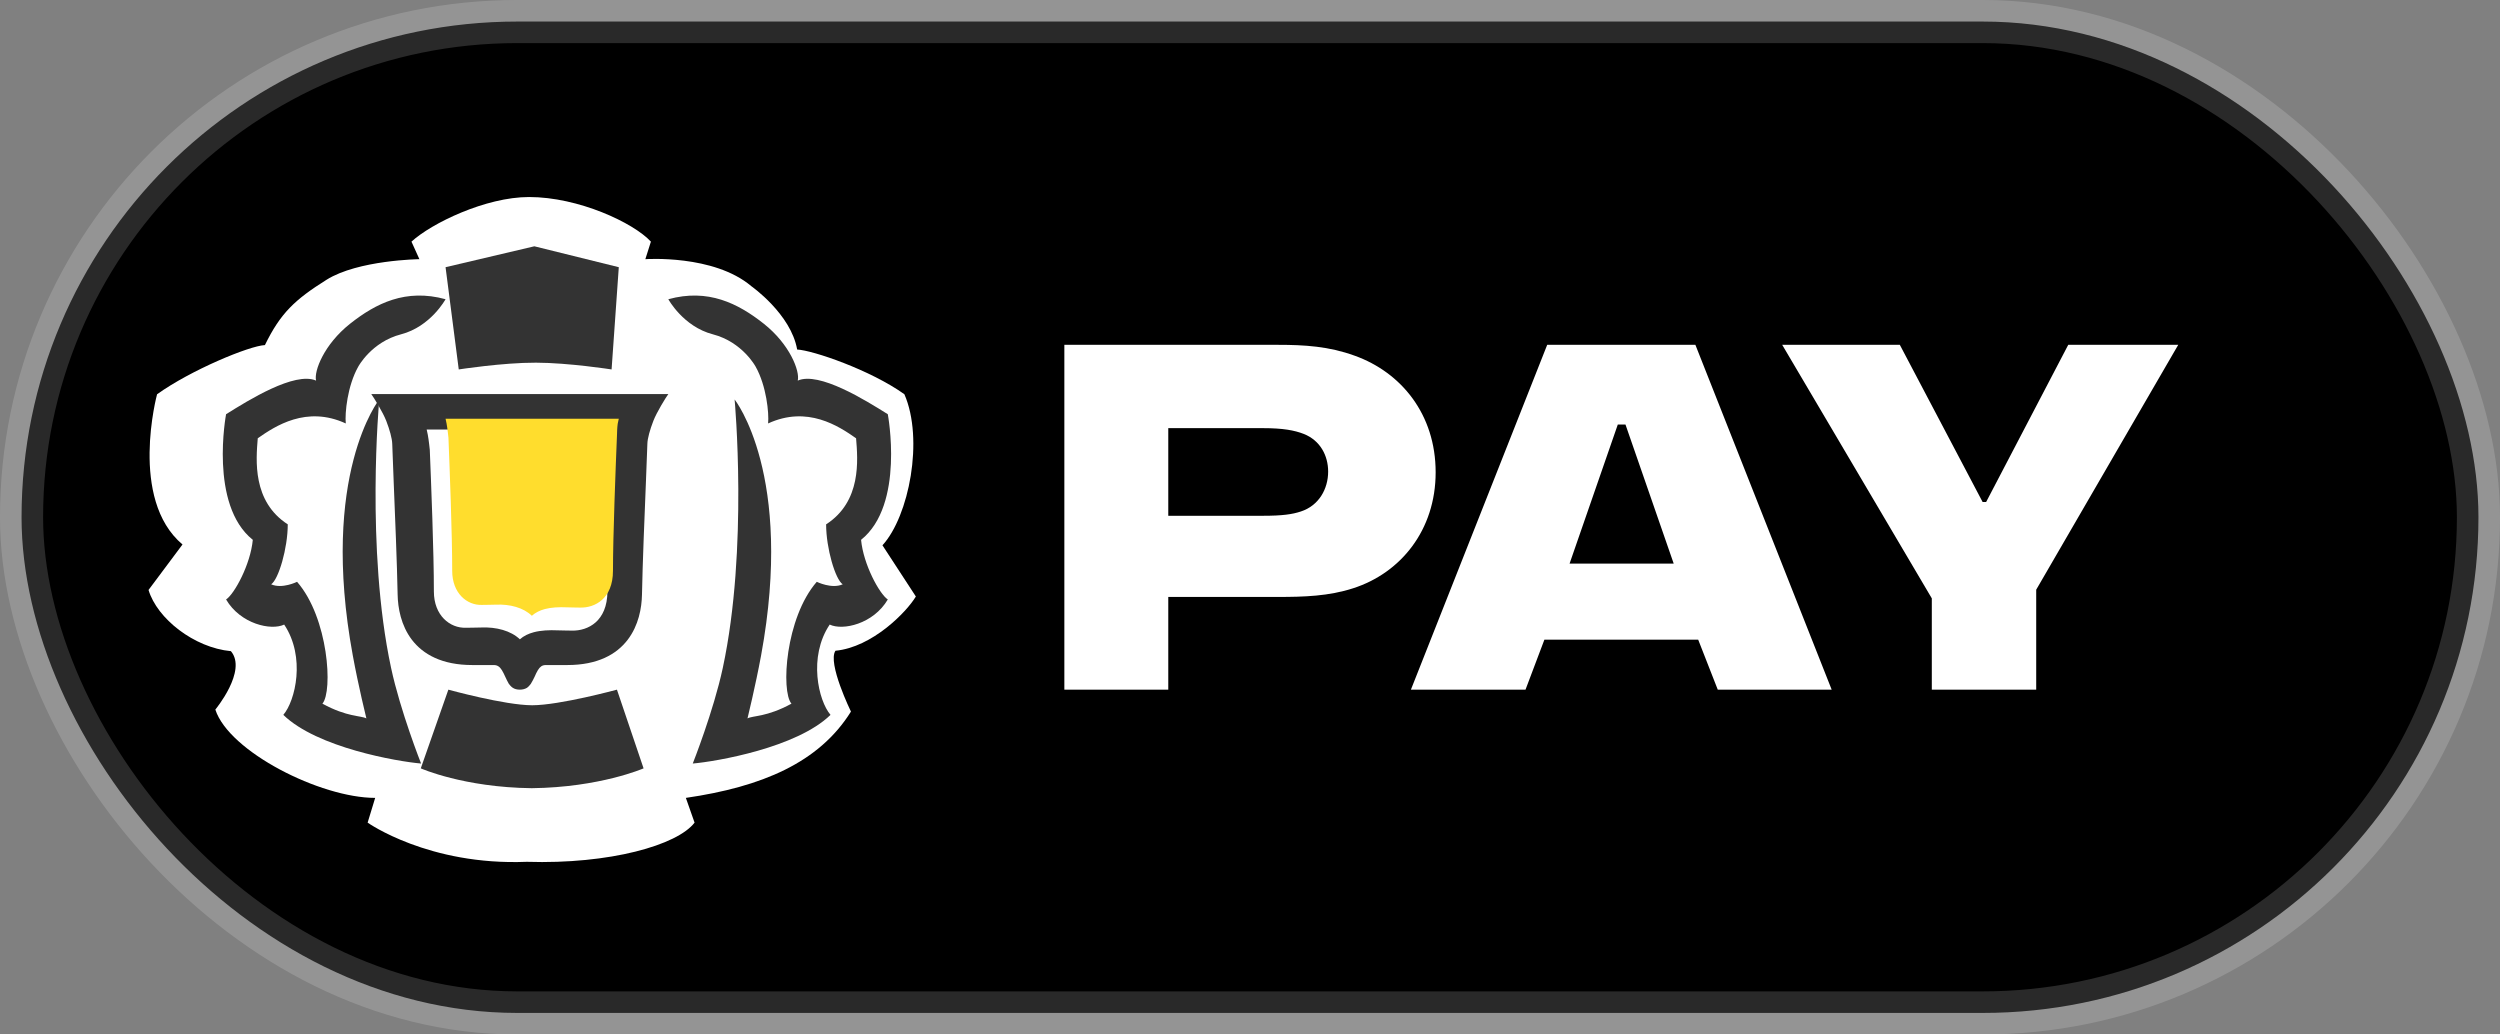
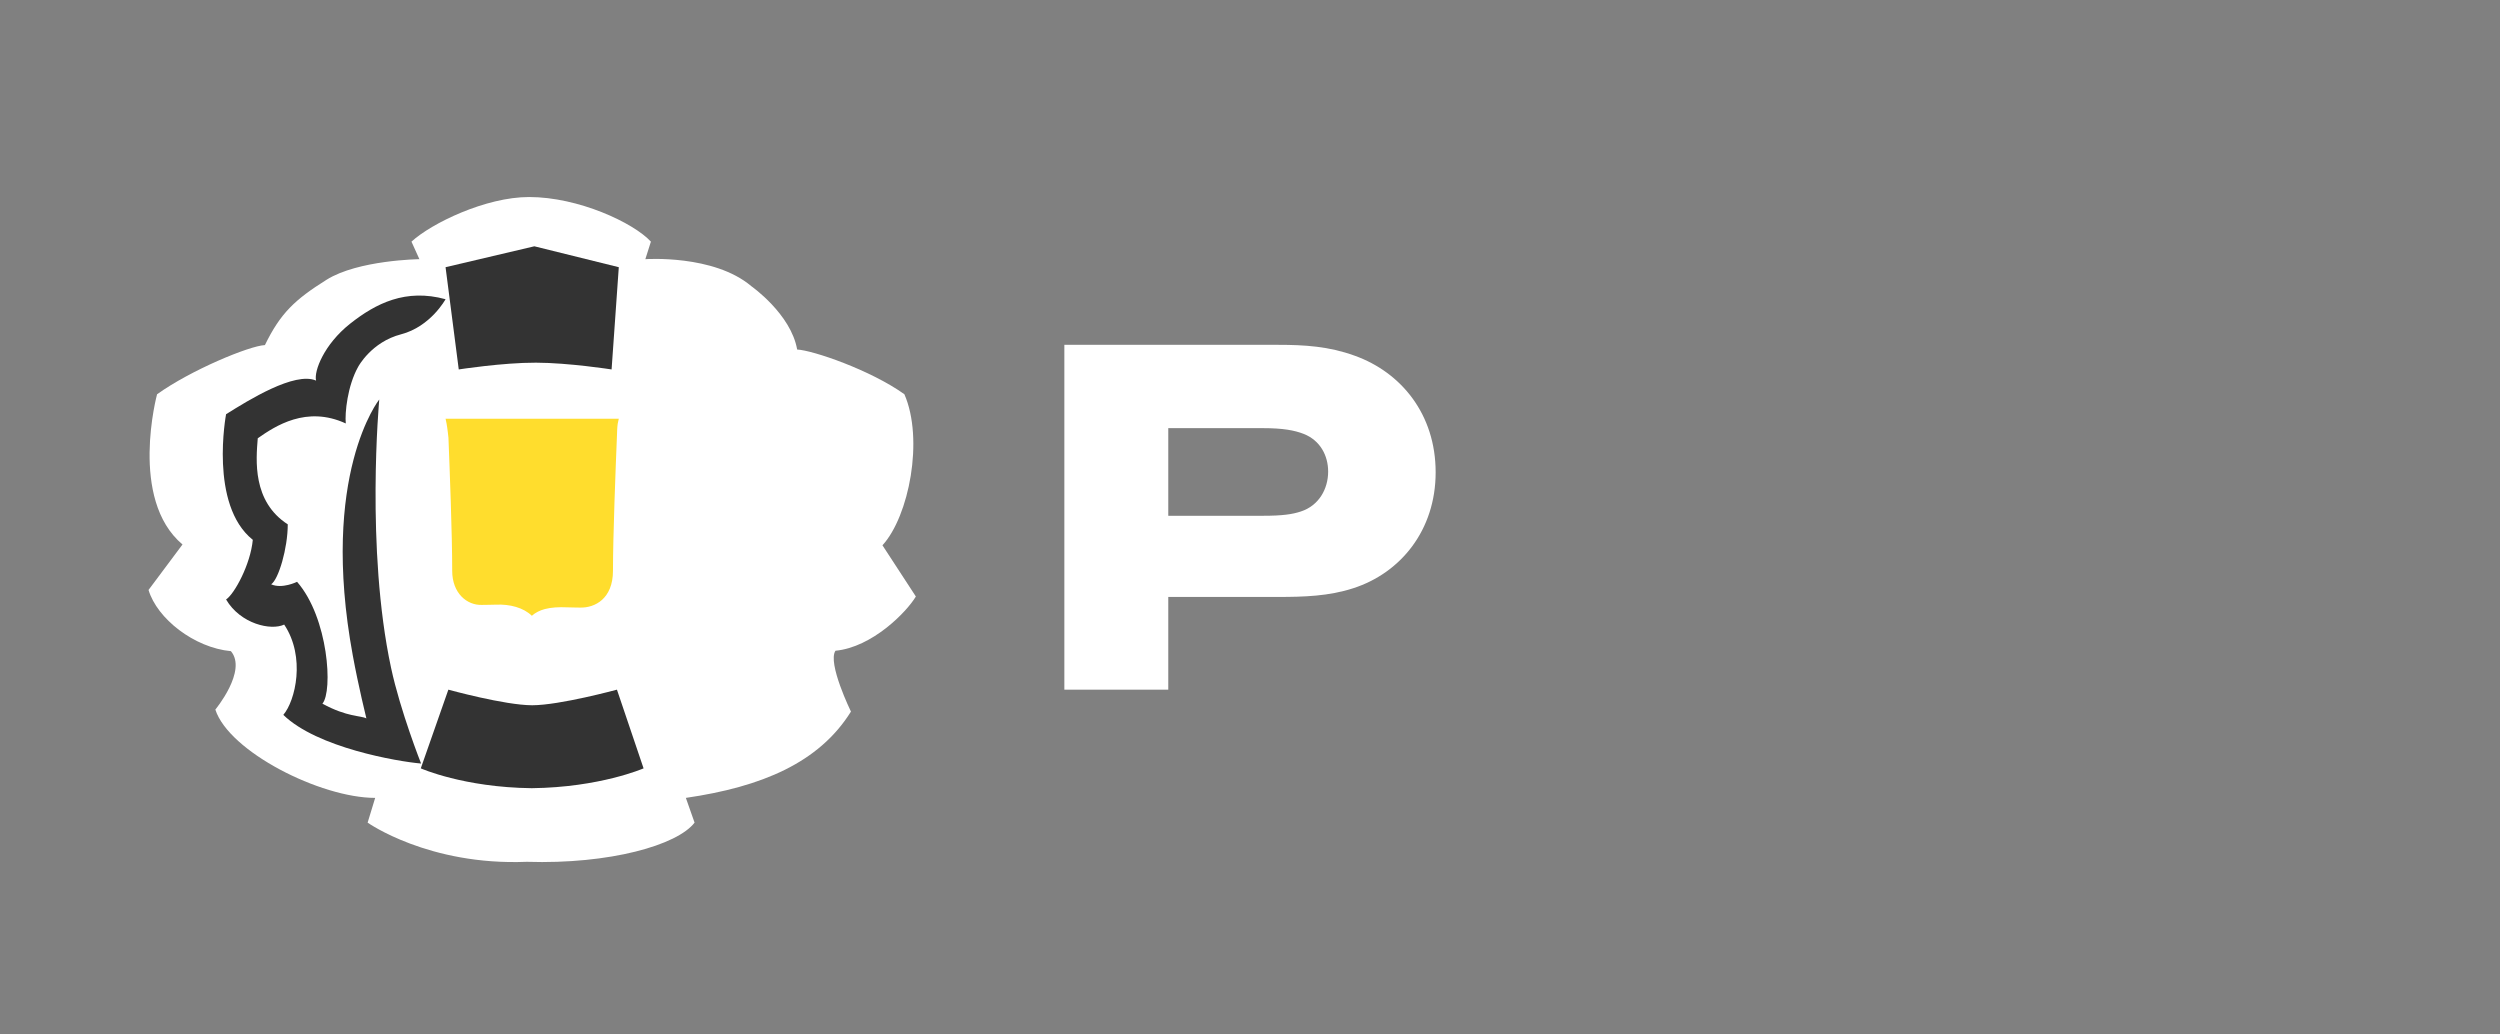
<svg xmlns="http://www.w3.org/2000/svg" width="58px" height="24px" viewBox="0 0 58 24" version="1.1">
  <rect x="0" y="0" width="58" height="24" fill="#808080" stroke="none" />
  <title>tks</title>
  <g id="Page-1" stroke="none" stroke-width="1" fill="none" fill-rule="evenodd">
    <g id="UI/Mobile/diplomtime.ru/Footer-v4" transform="translate(-252, -938)" fill-rule="nonzero">
      <g id="methods" transform="translate(16, 938)">
        <g id="tks" transform="translate(236, 0)">
-           <rect id="Rectangle" stroke-opacity="0.161" stroke="#FFFFFF" fill="#000000" x="0.5" y="0.5" width="57" height="23" rx="11.5" />
          <path d="M12.275,4.571 C11.267,4.571 10.013,5.179 9.546,5.606 L9.73,6.013 C9.73,6.013 8.308,6.031 7.575,6.491 C6.842,6.951 6.507,7.264 6.146,8.006 C5.785,8.023 4.429,8.584 3.644,9.147 C3.644,9.147 2.985,11.581 4.234,12.632 L3.446,13.687 C3.644,14.352 4.504,15.027 5.357,15.107 C5.742,15.561 4.996,16.462 4.996,16.462 C5.312,17.438 7.435,18.511 8.704,18.511 L8.529,19.085 C8.529,19.085 9.942,20.087 12.221,19.994 C14.149,20.055 15.716,19.606 16.114,19.085 L15.912,18.511 C17.672,18.255 19.002,17.696 19.742,16.509 C19.742,16.509 19.191,15.38 19.383,15.097 C20.237,15.016 21.035,14.197 21.248,13.839 L20.473,12.651 C21.091,11.975 21.436,10.191 20.982,9.147 C20.197,8.584 18.855,8.126 18.494,8.109 C18.35,7.284 17.43,6.639 17.43,6.639 C16.558,5.9 14.972,6.013 14.972,6.013 L15.101,5.606 C14.696,5.167 13.42,4.571 12.275,4.571 Z" id="Path" fill="#FFFFFF" />
          <path d="M10.337,6.942 C9.415,6.689 8.721,7.036 8.12,7.512 C7.518,7.99 7.28,8.609 7.333,8.83 C6.841,8.613 5.76,9.287 5.245,9.61 C5.245,9.61 4.847,11.711 5.865,12.524 C5.812,13.095 5.439,13.78 5.245,13.908 C5.581,14.479 6.292,14.635 6.593,14.49 C7.096,15.242 6.853,16.26 6.573,16.585 C7.356,17.347 9.222,17.667 9.769,17.714 C9.769,17.714 9.288,16.498 9.073,15.495 C8.479,12.725 8.799,9.268 8.799,9.268 C8.799,9.268 7.411,11.009 8.185,15.208 C8.315,15.917 8.5,16.667 8.5,16.667 C8.371,16.598 8.057,16.64 7.48,16.325 C7.727,16.038 7.621,14.334 6.892,13.498 C6.892,13.498 6.545,13.67 6.291,13.556 C6.462,13.443 6.676,12.719 6.676,12.165 C5.852,11.633 5.939,10.673 5.98,10.168 C6.384,9.885 7.11,9.404 8.022,9.824 C7.998,9.586 8.06,8.951 8.311,8.507 C8.311,8.507 8.615,7.935 9.304,7.756 C9.992,7.577 10.337,6.942 10.337,6.942 Z" id="Path" fill="#333333" />
-           <path d="M15.505,6.942 C16.426,6.689 17.121,7.036 17.722,7.512 C18.324,7.99 18.561,8.609 18.508,8.83 C19.001,8.613 20.082,9.287 20.597,9.61 C20.597,9.61 20.995,11.711 19.977,12.524 C20.03,13.095 20.403,13.78 20.597,13.908 C20.261,14.479 19.55,14.635 19.249,14.49 C18.745,15.242 18.989,16.26 19.268,16.585 C18.486,17.347 16.619,17.667 16.072,17.714 C16.072,17.714 16.554,16.498 16.769,15.495 C17.363,12.725 17.043,9.268 17.043,9.268 C17.043,9.268 18.43,11.009 17.657,15.208 C17.526,15.917 17.342,16.667 17.342,16.667 C17.47,16.598 17.784,16.64 18.362,16.325 C18.115,16.038 18.221,14.334 18.949,13.498 C18.949,13.498 19.296,13.67 19.551,13.556 C19.379,13.443 19.166,12.719 19.166,12.165 C19.99,11.633 19.902,10.673 19.861,10.168 C19.457,9.885 18.732,9.404 17.82,9.824 C17.844,9.586 17.781,8.951 17.531,8.507 C17.531,8.507 17.226,7.935 16.538,7.756 C15.85,7.577 15.505,6.942 15.505,6.942 Z" id="Path" fill="#333333" />
          <path d="M12.434,8.414 C11.662,8.412 10.643,8.571 10.643,8.571 L10.337,6.199 L12.397,5.714 L14.356,6.199 L14.189,8.571 C14.189,8.571 13.193,8.416 12.434,8.414 Z M12.434,7.737 C12.006,7.729 11.455,7.789 11.455,7.789 L11.329,6.665 L12.397,6.439 L13.457,6.665 L13.457,7.789 C13.457,7.789 12.871,7.746 12.434,7.737 Z" id="Shape" fill="#333333" />
          <path d="M12.337,18.286 C13.918,18.268 14.931,17.826 14.931,17.826 L14.313,16 C14.313,16 12.986,16.361 12.347,16.362 C11.707,16.361 10.402,16 10.402,16 L9.762,17.826 C9.762,17.826 10.756,18.268 12.337,18.286 Z M12.347,17.676 C13.247,17.673 13.803,17.499 14.105,17.384 L13.94,16.759 C13.567,16.874 12.921,17.001 12.347,17.005 C11.772,17.001 11.122,16.906 10.749,16.791 L10.605,17.384 C10.907,17.499 11.446,17.673 12.347,17.676 Z" id="Shape" fill="#333333" />
-           <path d="M15.505,9.143 L8.614,9.143 C8.667,9.215 8.885,9.565 8.962,9.767 C9.04,9.969 9.097,10.173 9.1,10.299 C9.102,10.399 9.115,10.709 9.131,11.113 L9.131,11.117 C9.164,11.919 9.212,13.099 9.225,13.795 C9.231,14.103 9.302,14.51 9.556,14.843 C9.816,15.182 10.254,15.429 10.958,15.429 L11.454,15.429 C11.503,15.429 11.536,15.441 11.563,15.459 C11.591,15.477 11.618,15.507 11.644,15.548 C11.671,15.59 11.698,15.649 11.724,15.705 C11.748,15.756 11.774,15.813 11.805,15.865 C11.816,15.879 11.858,15.934 11.898,15.958 C11.94,15.985 11.994,16 12.059,16 C12.127,16 12.18,15.984 12.223,15.959 C12.263,15.935 12.304,15.878 12.315,15.865 C12.347,15.812 12.379,15.753 12.403,15.7 C12.428,15.644 12.453,15.589 12.479,15.547 C12.505,15.505 12.53,15.477 12.558,15.458 C12.583,15.441 12.616,15.429 12.665,15.429 L13.161,15.429 C13.865,15.429 14.303,15.182 14.562,14.843 C14.817,14.51 14.888,14.103 14.894,13.795 C14.907,13.099 14.955,11.919 14.988,11.117 L14.988,11.113 C15.004,10.709 15.017,10.399 15.019,10.299 C15.021,10.173 15.079,9.969 15.157,9.767 C15.234,9.565 15.451,9.215 15.505,9.143 Z M9.925,10.087 C9.917,10.044 9.908,10.002 9.899,9.965 L14.239,9.965 C14.227,10.006 14.218,10.048 14.212,10.088 C14.197,10.185 14.194,10.342 14.194,10.342 C14.16,11.163 14.092,12.872 14.092,13.722 C14.092,14.072 13.975,14.299 13.821,14.437 C13.664,14.577 13.458,14.636 13.262,14.63 C13.236,14.63 13.183,14.629 13.127,14.628 C13.053,14.627 12.972,14.625 12.939,14.624 C12.742,14.615 12.55,14.624 12.383,14.668 C12.262,14.7 12.151,14.752 12.061,14.832 C11.851,14.631 11.511,14.543 11.164,14.558 C11.131,14.559 11.042,14.561 10.959,14.562 C10.896,14.563 10.835,14.564 10.808,14.564 C10.439,14.576 10.066,14.28 10.066,13.722 C10.066,12.793 10.003,11.234 9.971,10.435 C9.971,10.435 9.948,10.207 9.925,10.087 Z" id="Shape" fill="#333333" />
          <path d="M10.337,9.714 C10.345,9.75 10.353,9.789 10.361,9.829 C10.382,9.942 10.404,10.156 10.404,10.156 C10.433,10.907 10.491,12.371 10.491,13.243 C10.491,13.767 10.837,14.045 11.179,14.034 C11.204,14.033 11.26,14.033 11.319,14.032 C11.395,14.031 11.478,14.029 11.508,14.028 C11.83,14.014 12.144,14.097 12.339,14.286 C12.422,14.211 12.525,14.162 12.637,14.131 C12.792,14.09 12.97,14.082 13.152,14.09 C13.183,14.091 13.258,14.093 13.327,14.094 C13.379,14.094 13.427,14.095 13.451,14.096 C13.633,14.102 13.824,14.046 13.969,13.915 C14.112,13.785 14.221,13.572 14.221,13.243 C14.221,12.444 14.283,10.839 14.315,10.069 C14.315,10.069 14.317,9.921 14.331,9.83 C14.337,9.793 14.345,9.754 14.356,9.714 L10.337,9.714 Z" id="Path" fill="#FFDD2D" />
          <path d="M29.649,8 L24.693,8 L24.693,16 L27.104,16 L27.104,13.849 L29.649,13.849 C30.247,13.849 30.829,13.832 31.395,13.647 C32.492,13.294 33.307,12.303 33.307,10.958 C33.307,9.613 32.509,8.639 31.428,8.252 C30.829,8.034 30.264,8 29.649,8 Z M27.104,11.966 L27.104,9.933 L29.299,9.933 C29.765,9.933 30.031,9.983 30.247,10.067 C30.63,10.218 30.813,10.571 30.813,10.941 C30.813,11.345 30.596,11.731 30.181,11.866 C29.981,11.933 29.748,11.966 29.299,11.966 L27.104,11.966 Z" id="Shape" fill="#FFFFFF" />
-           <path d="M36.414,13.076 L37.533,9.849 L37.711,9.849 L38.83,13.076 L36.414,13.076 Z M35.83,14.84 L39.398,14.84 L39.852,16 L42.495,16 L39.333,8 L35.895,8 L32.733,16 L35.392,16 L35.83,14.84 Z" id="Shape" fill="#FFFFFF" />
-           <polygon id="Path" fill="#FFFFFF" points="47.983 8 46.078 11.647 45.997 11.647 44.076 8 41.347 8 44.818 13.882 44.818 16 47.24 16 47.24 13.681 50.535 8" />
        </g>
      </g>
    </g>
  </g>
</svg>